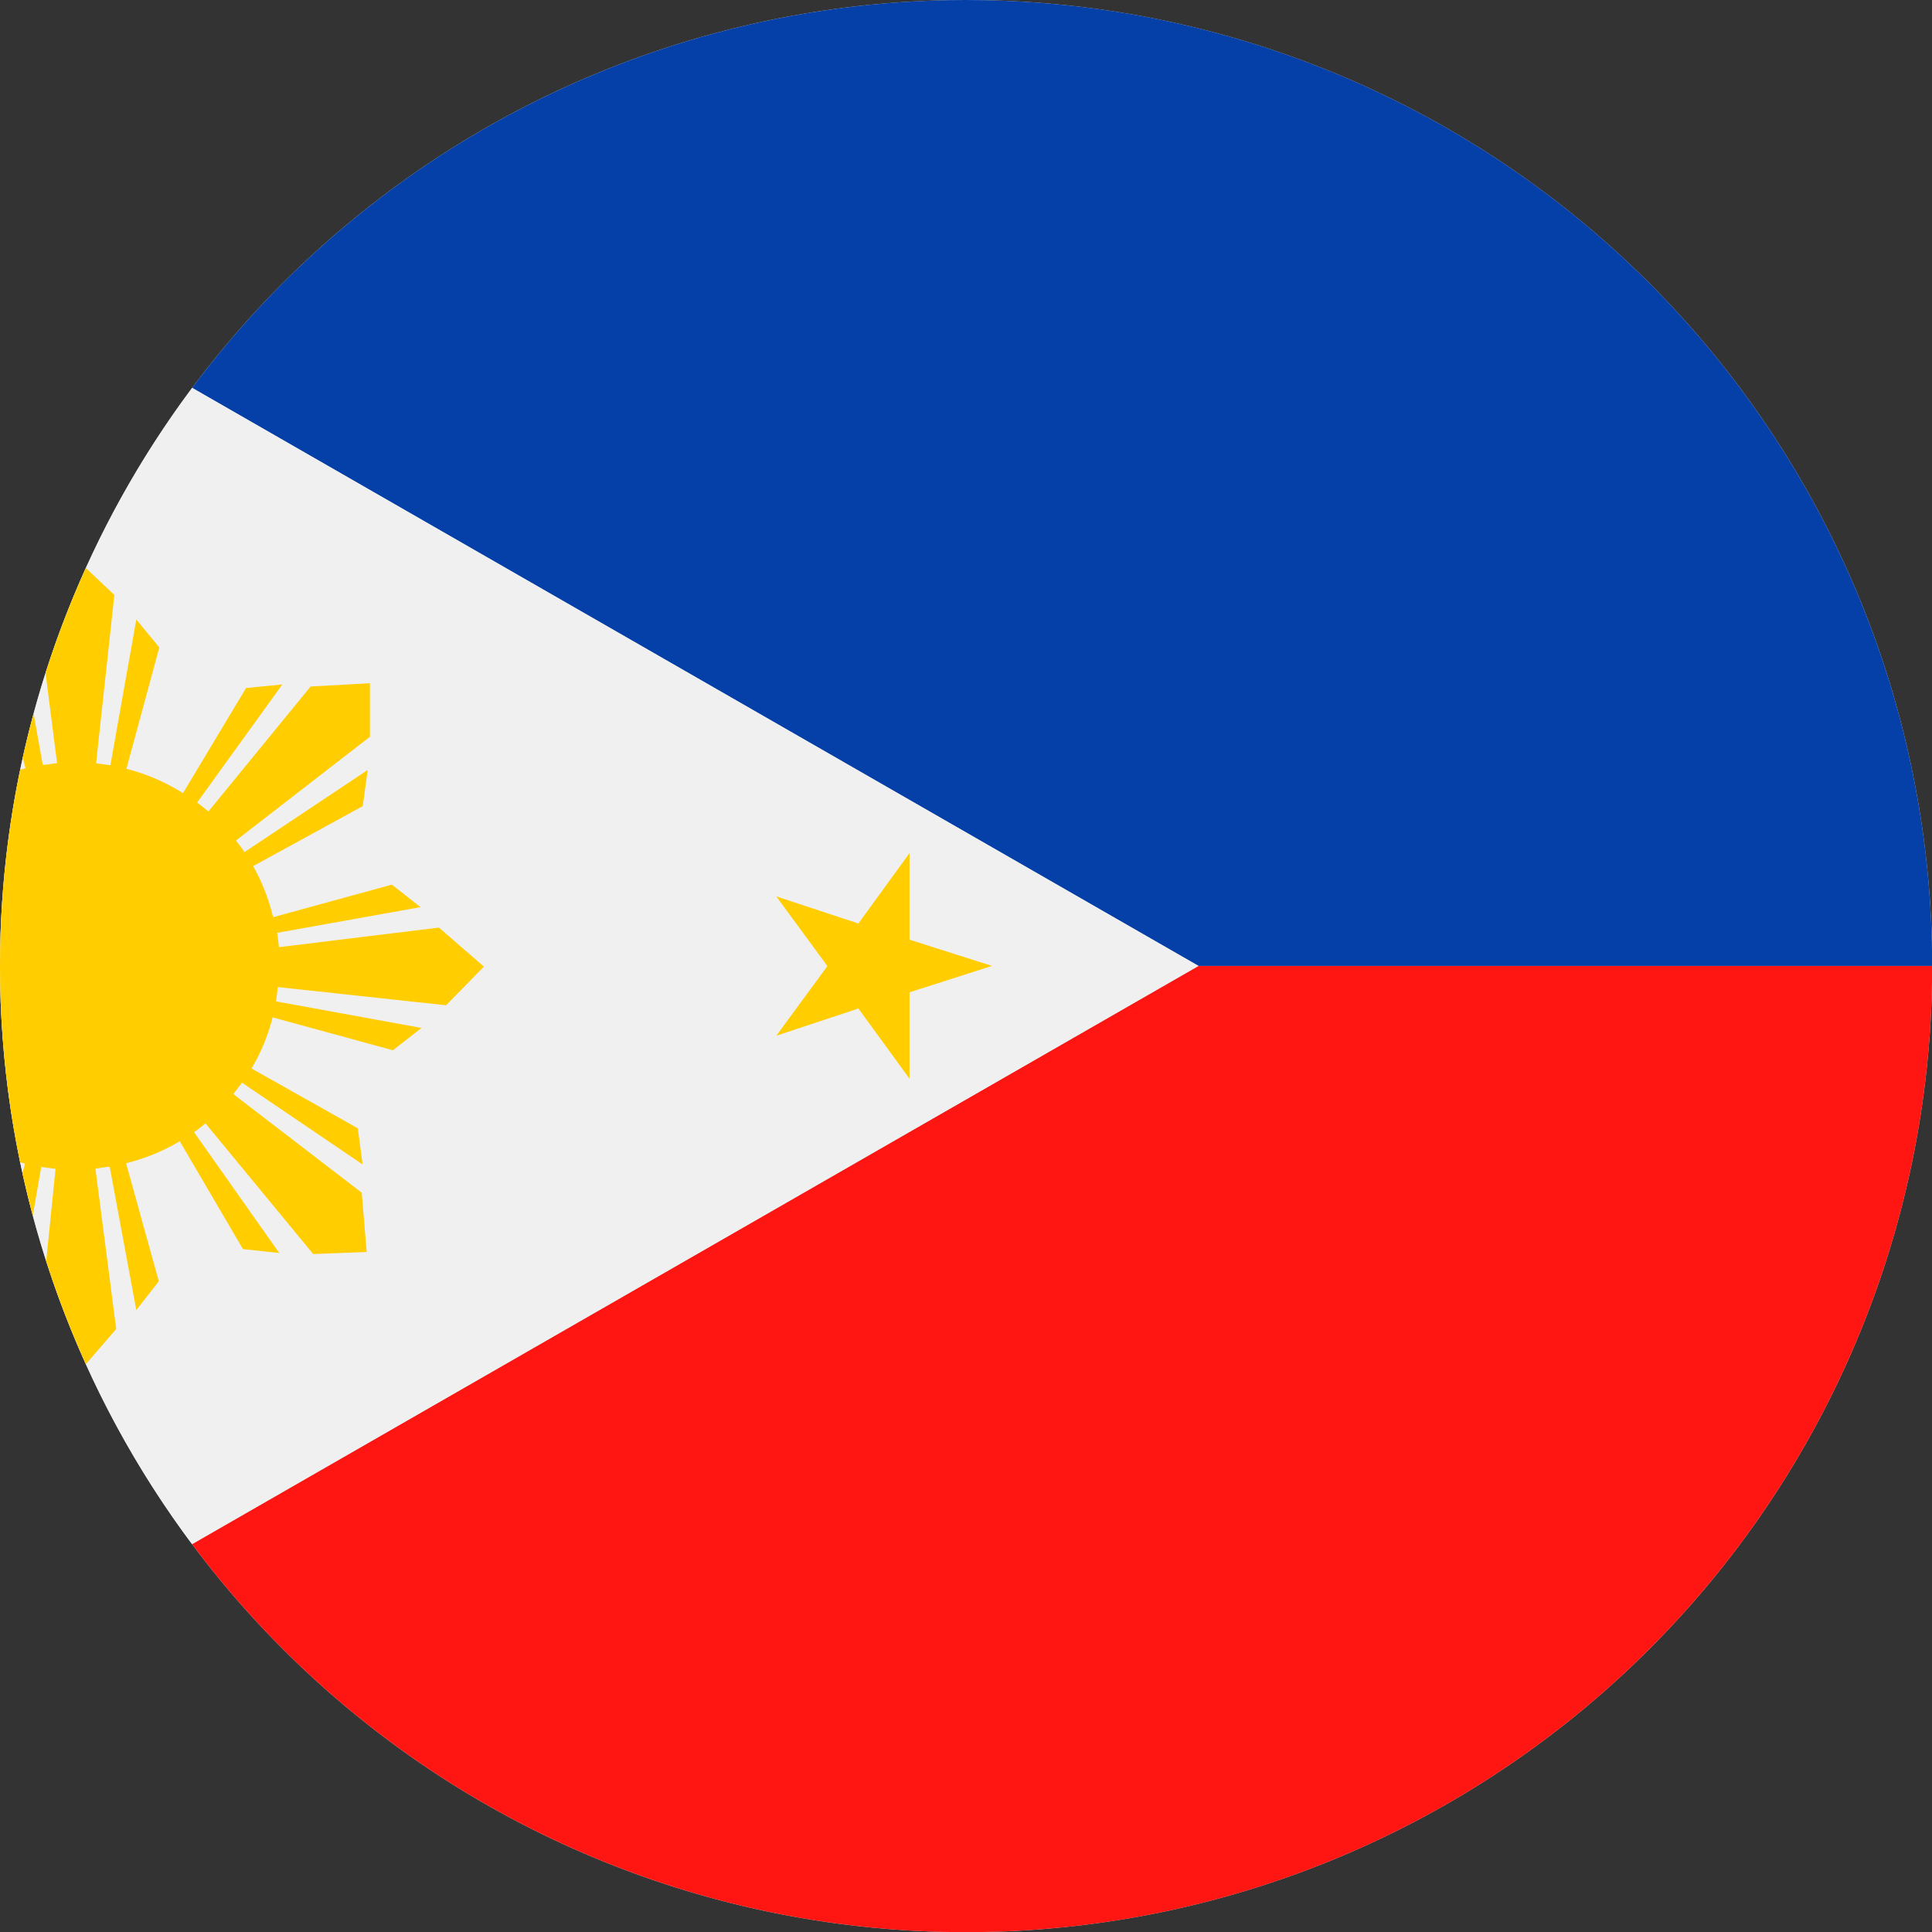
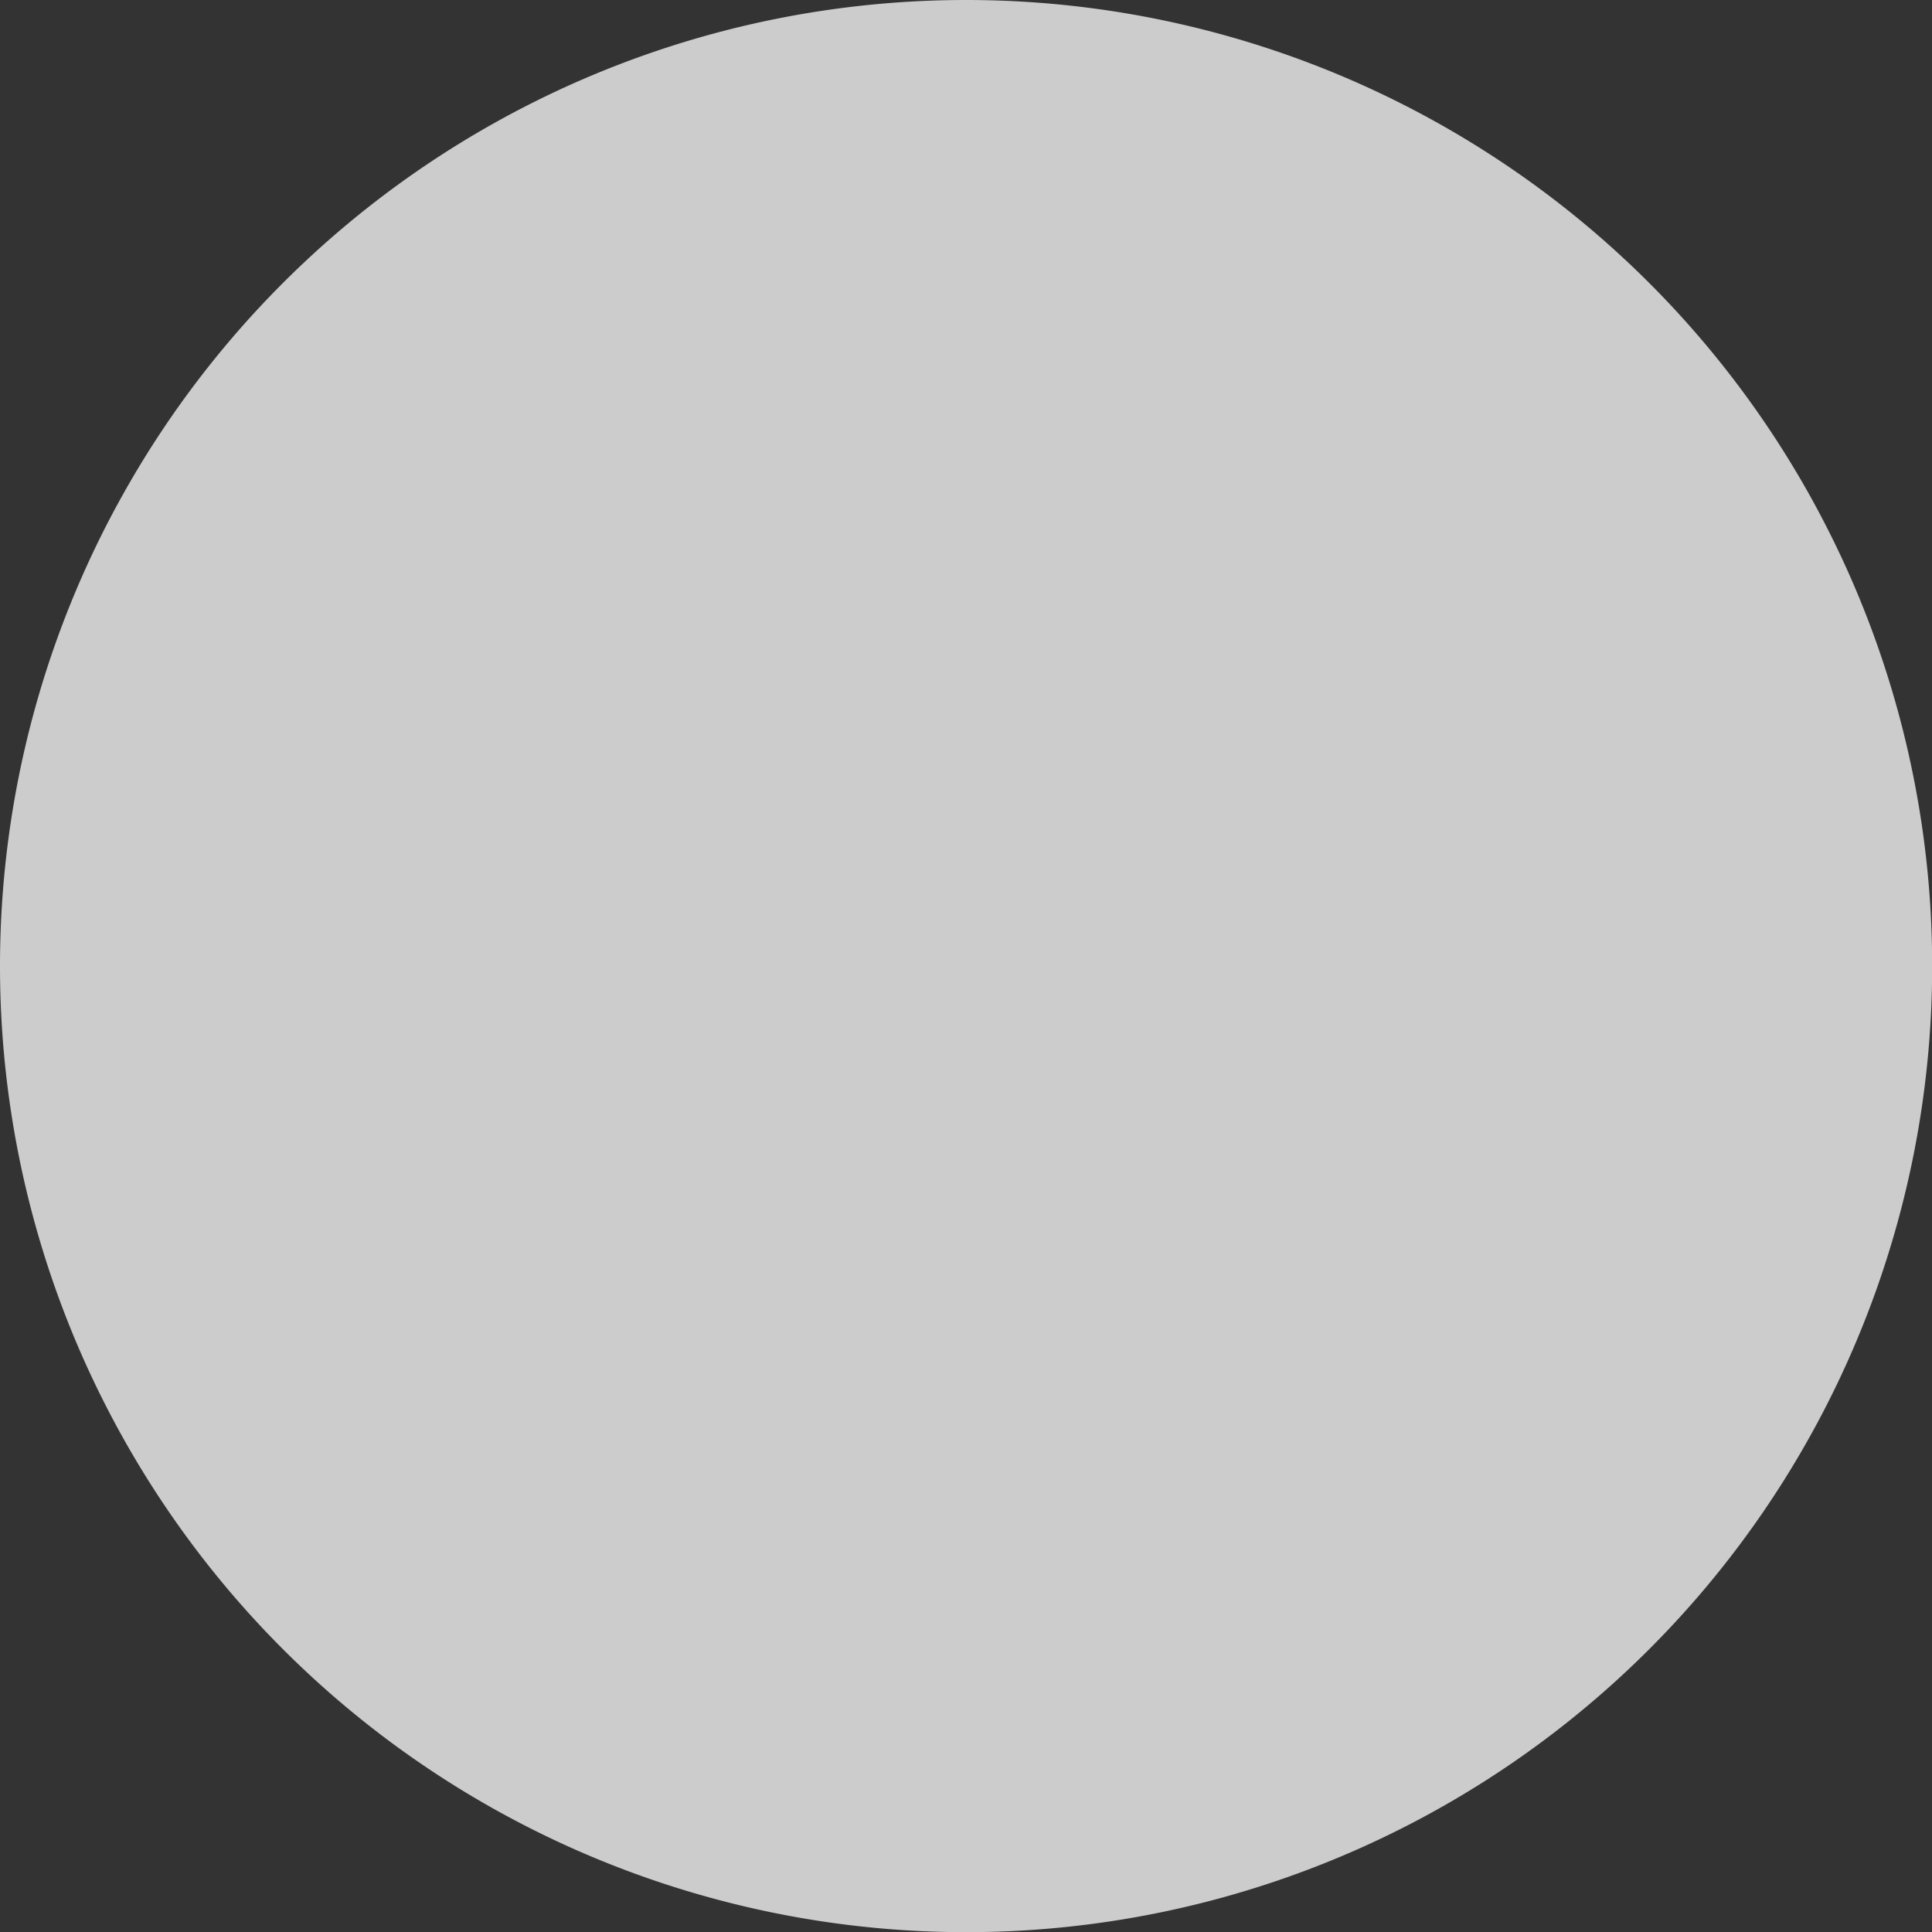
<svg xmlns="http://www.w3.org/2000/svg" id="Page_1" data-name="Page 1" viewBox="0 0 113.39 113.39">
  <rect x="0" y="0" width="113.39" height="113.39" fill="#333333" stroke="none" />
  <defs>
    <clipPath id="clip-path">
-       <path d="M56.69,0A56.7,56.7,0,1,1,0,56.69,56.7,56.7,0,0,1,56.69,0Z" style="fill:#ccc;clip-rule:evenodd" />
-     </clipPath>
+       </clipPath>
  </defs>
  <title>PH_Philippines</title>
  <g id="Layer_1" data-name="Layer 1">
    <path d="M56.69,0A56.7,56.7,0,1,1,0,56.69,56.7,56.7,0,0,1,56.69,0Z" style="fill:#ccc;fill-rule:evenodd" />
    <g style="clip-path:url(#clip-path)">
      <polygon points="70.34 56.69 141.73 56.69 141.73 113.39 -28.35 113.39 70.34 56.69 70.34 56.69 70.34 56.69" style="fill:#ff1612" />
-       <polygon points="-28.35 0 141.73 0 141.73 56.69 70.34 56.69 -28.35 0 -28.35 0" style="fill:#0540a8" />
      <polygon points="70.34 56.69 -28.35 113.39 -28.35 0 70.34 56.69 70.34 56.69" style="fill:#f0f0f0" />
      <path d="M-15,102.48l-4.39-2.56-3.75,3.42,1.08-5-4.42-2.51,5-.51,1-5,2,4.65,5.05-.56-3.79,3.38,2.1,4.63Zm0-92.81-4.39,2.56L-23.15,8.8l1.08,5-4.42,2.51,5,.51,1,5,2-4.65,5.05.56-3.79-3.38L-15,9.67ZM45.56,60.79l3-4.09-3-4.09,4.82,1.59,3-4.13,0,5.08,4.84,1.54-4.84,1.55,0,5.07-3-4.12-4.82,1.6ZM5.64,44.8l.84.11L8,36.36,9.35,38,7.42,45.12a11.71,11.71,0,0,1,3.32,1.43l3.7-6.17,2.13-.21-5,6.93c.23.17.45.35.66.53l6-7.34,3.48-.19,0,3.14-7.86,6.09c.17.22.34.45.5.68l7.23-4.82-.29,2.12-6.43,3.52a12.1,12.1,0,0,1,1.17,3L23,51.92l1.68,1.32-8.42,1.51c.05.28.08.56.11.84l9.39-1.15,2.64,2.29L26.18,59,16.3,57.93a7.71,7.71,0,0,1-.11.84l8.55,1.56-1.68,1.31L16,59.71a11.17,11.17,0,0,1-1.24,3L21,66.22l.28,2.12-7.08-4.8c-.17.23-.34.46-.51.67L21.23,70l.29,3.48-3.14.12-6.32-7.67c-.22.18-.44.36-.67.52l5,7.09-2.13-.23-3.71-6.33A11.54,11.54,0,0,1,7.4,68.27L9.32,75.2,8,76.89,6.44,68.48c-.28,0-.56.08-.84.11L6.82,78,4.55,80.63,2.26,78.48l1-9.88-.84-.11L.93,77.05-.4,75.38l1.87-7.09a11.81,11.81,0,0,1-3.23-1.35l-3.6,6.22-2.12.25,4.9-7-.67-.52-5.84,7.44-3.48.24-.08-3.14,7.76-6.21c-.18-.22-.35-.44-.51-.68l-7.16,4.94.26-2.12,6.38-3.63a11.59,11.59,0,0,1-1.25-3L-14.1,61.6l-1.69-1.31,8.41-1.57c0-.28-.08-.56-.11-.84l-9.38,1.21-2.66-2.26,2.15-2.3,9.89,1a8,8,0,0,1,.11-.84l-8.57-1.5,1.68-1.33,7.09,1.88A11.72,11.72,0,0,1-5.9,50.63l-6.26-3.54L-12.43,45l7.06,4.83c.17-.23.34-.45.52-.67l-7.5-5.77-.28-3.48,3.14-.1,6.29,7.69.67-.52-5-7.1,2.13.24,3.69,6.33A12,12,0,0,1,1.5,45.09L-.37,38.15,1,36.47l1.51,8.42c.28,0,.56-.08.84-.1L2.15,35.4l2.28-2.64,2.28,2.16L5.64,44.8Z" style="fill:#ffcd00" />
    </g>
  </g>
</svg>